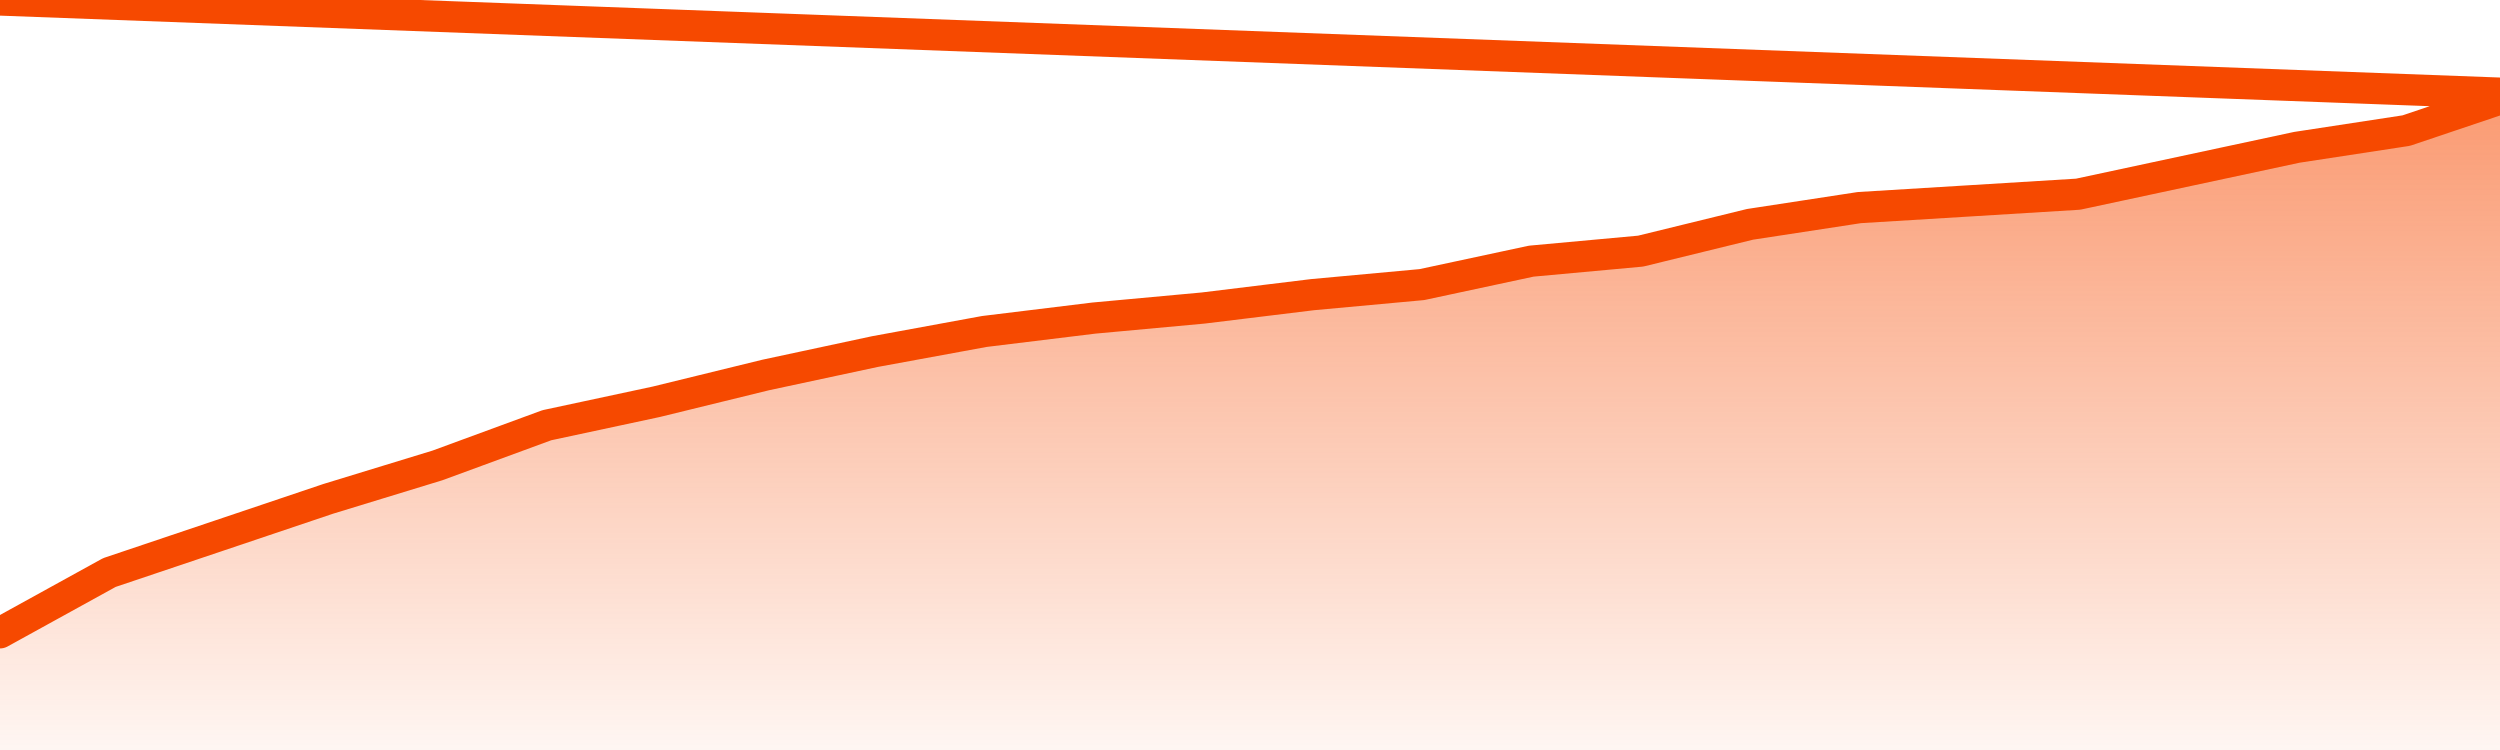
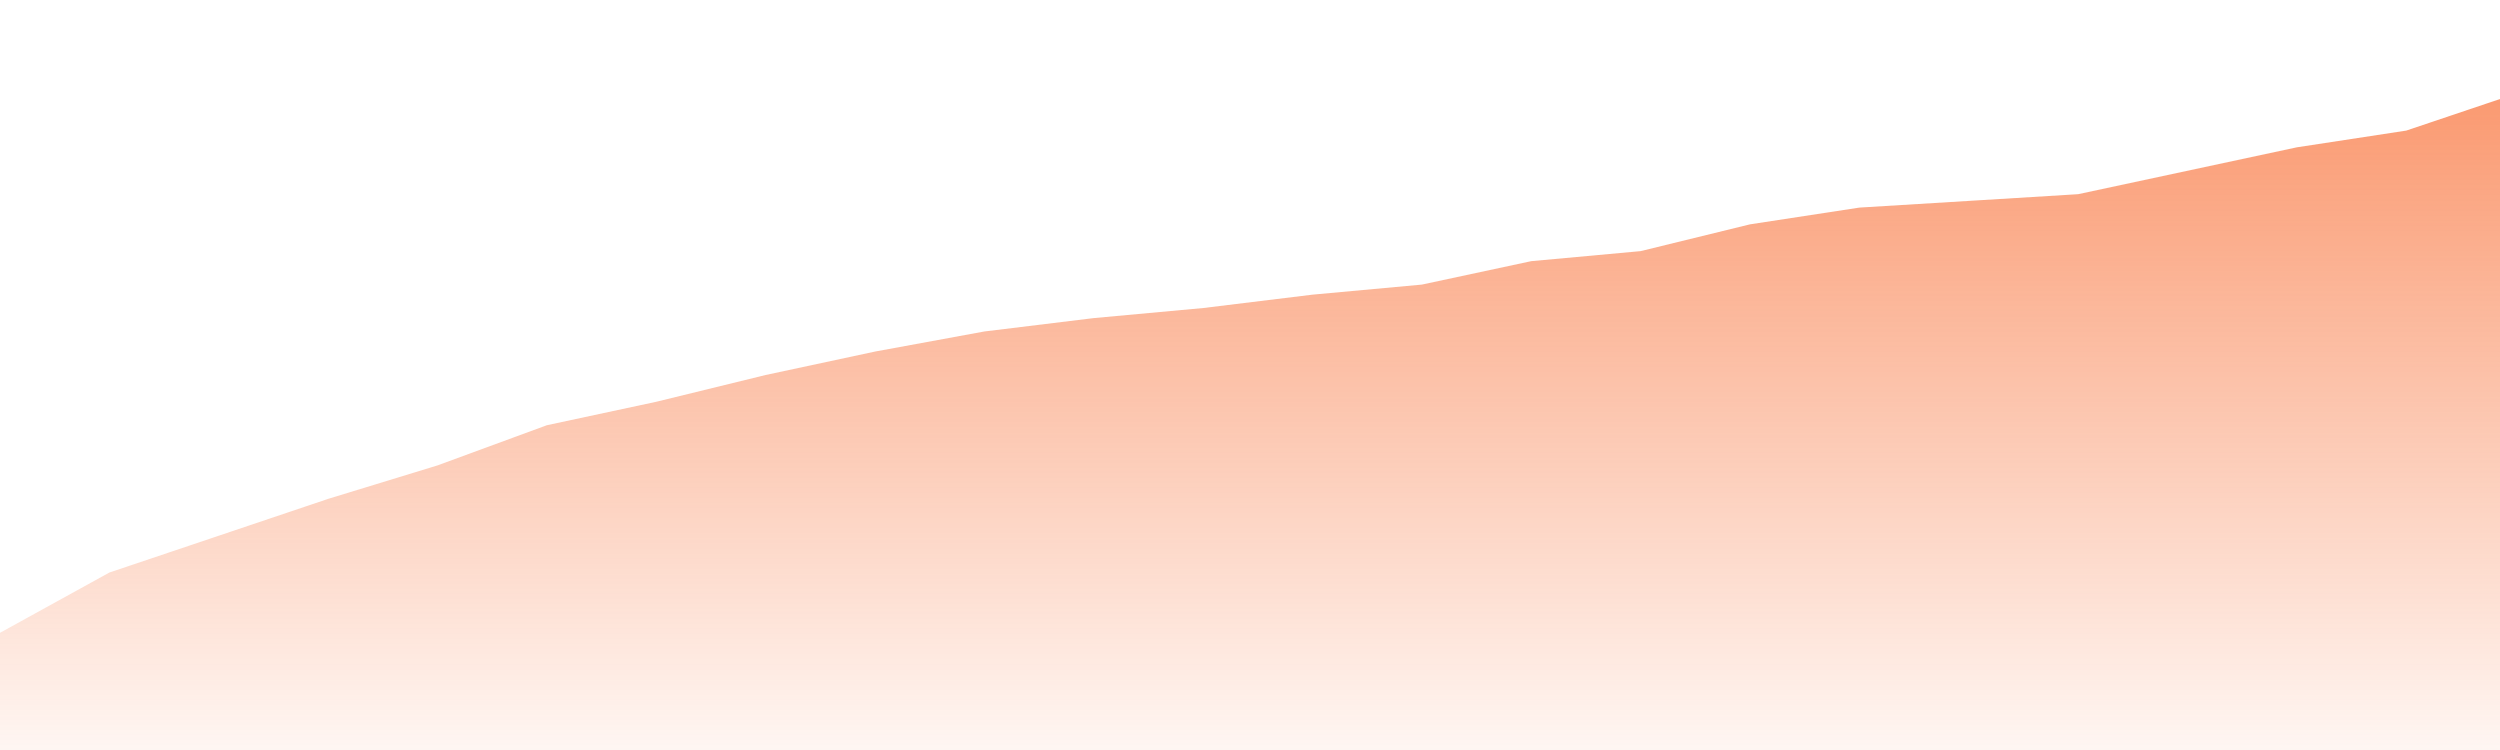
<svg xmlns="http://www.w3.org/2000/svg" version="1.1" width="80" height="24" viewBox="0 0 80 24">
  <defs>
    <linearGradient x1=".5" x2=".5" y2="1" id="gradient">
      <stop offset="0" stop-color="#F64900" />
      <stop offset="1" stop-color="#f64900" stop-opacity="0" />
    </linearGradient>
  </defs>
  <path fill="url(#gradient)" fill-opacity="0.56" stroke="none" d="M 0,26 0.0,20.25 3.5,18.321 7.0,17.143 10.5,15.964 14.0,14.893 17.5,13.607 21.0,12.857 24.5,12.0 28.0,11.25 31.5,10.607 35.0,10.179 38.5,9.857 42.0,9.429 45.5,9.107 49.0,8.357 52.5,8.036 56.0,7.179 59.5,6.643 63.0,6.429 66.5,6.214 70.0,5.464 73.5,4.714 77.0,4.179 80.5,3.0 82,26 Z" />
-   <path fill="none" stroke="#F64900" stroke-width="1" stroke-linejoin="round" stroke-linecap="round" d="M 0.0,20.25 3.5,18.321 7.0,17.143 10.5,15.964 14.0,14.893 17.5,13.607 21.0,12.857 24.5,12.0 28.0,11.25 31.5,10.607 35.0,10.179 38.5,9.857 42.0,9.429 45.5,9.107 49.0,8.357 52.5,8.036 56.0,7.179 59.5,6.643 63.0,6.429 66.5,6.214 70.0,5.464 73.5,4.714 77.0,4.179 80.5,3.0.join(' ') }" />
</svg>